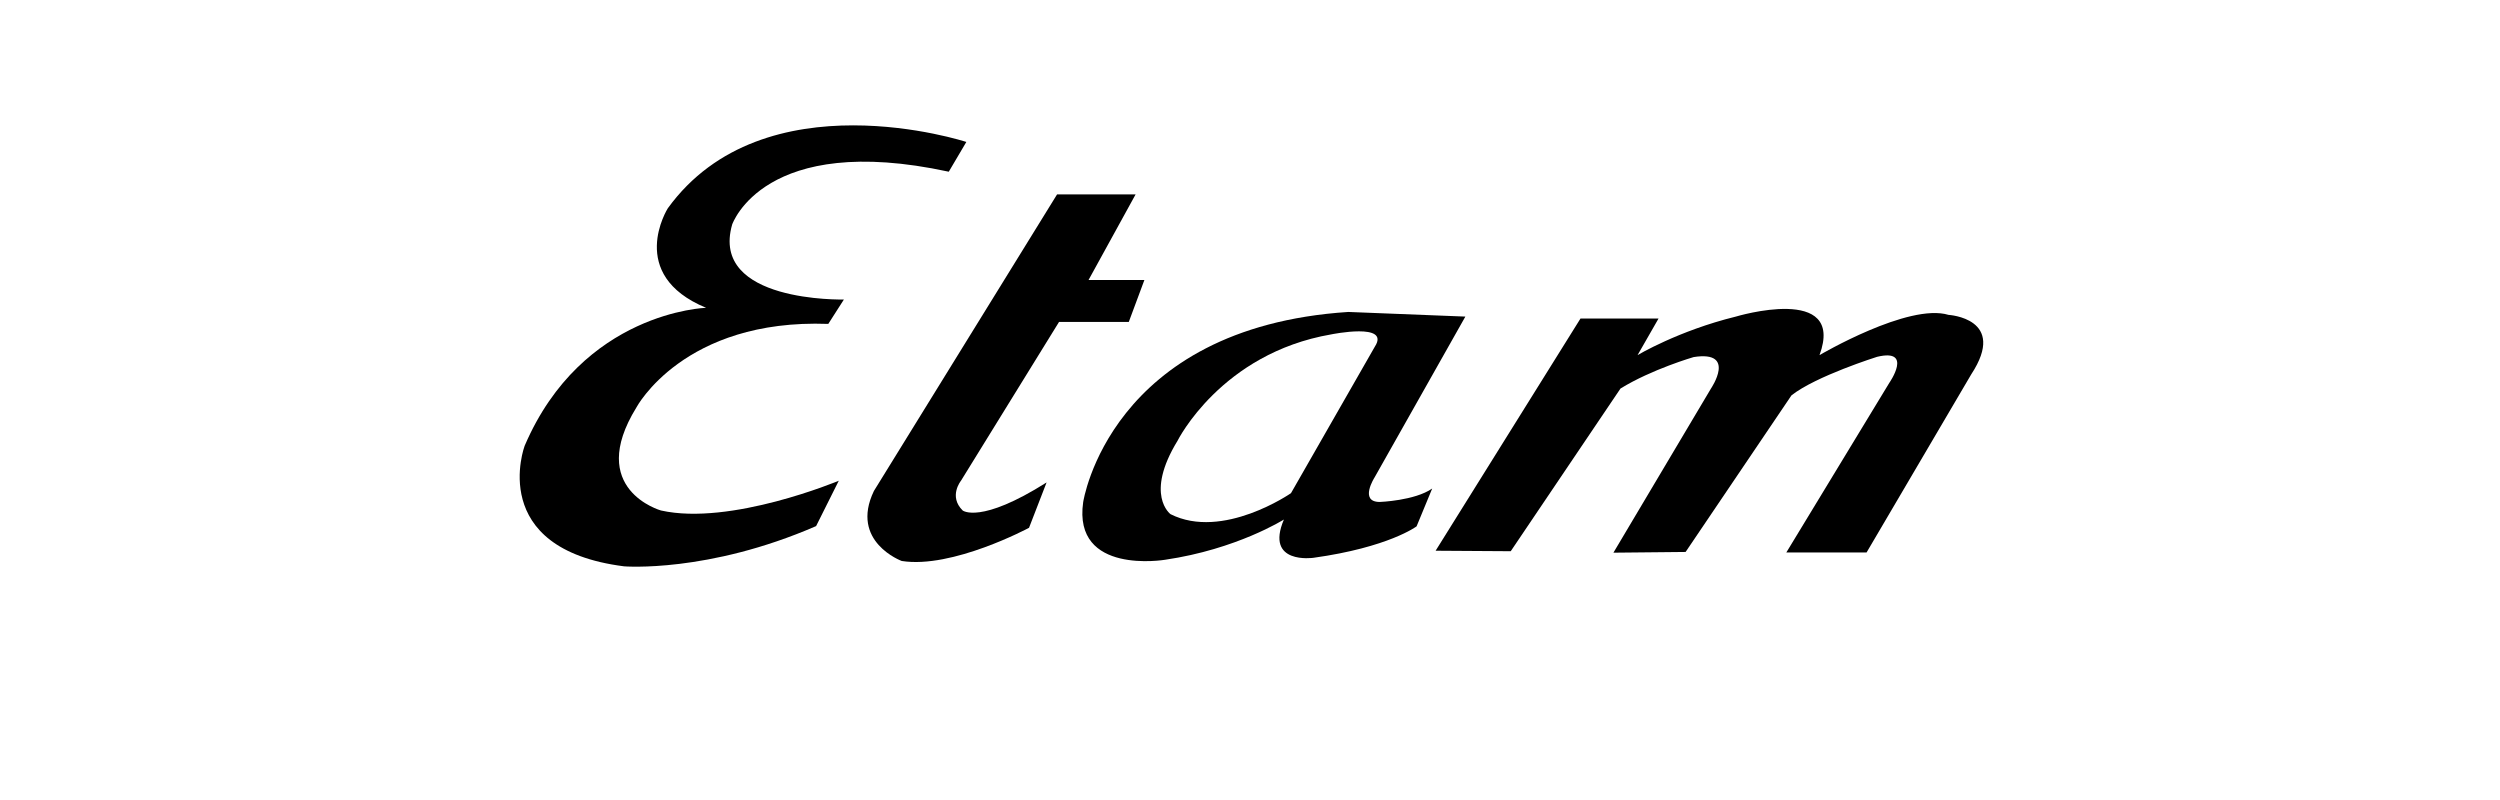
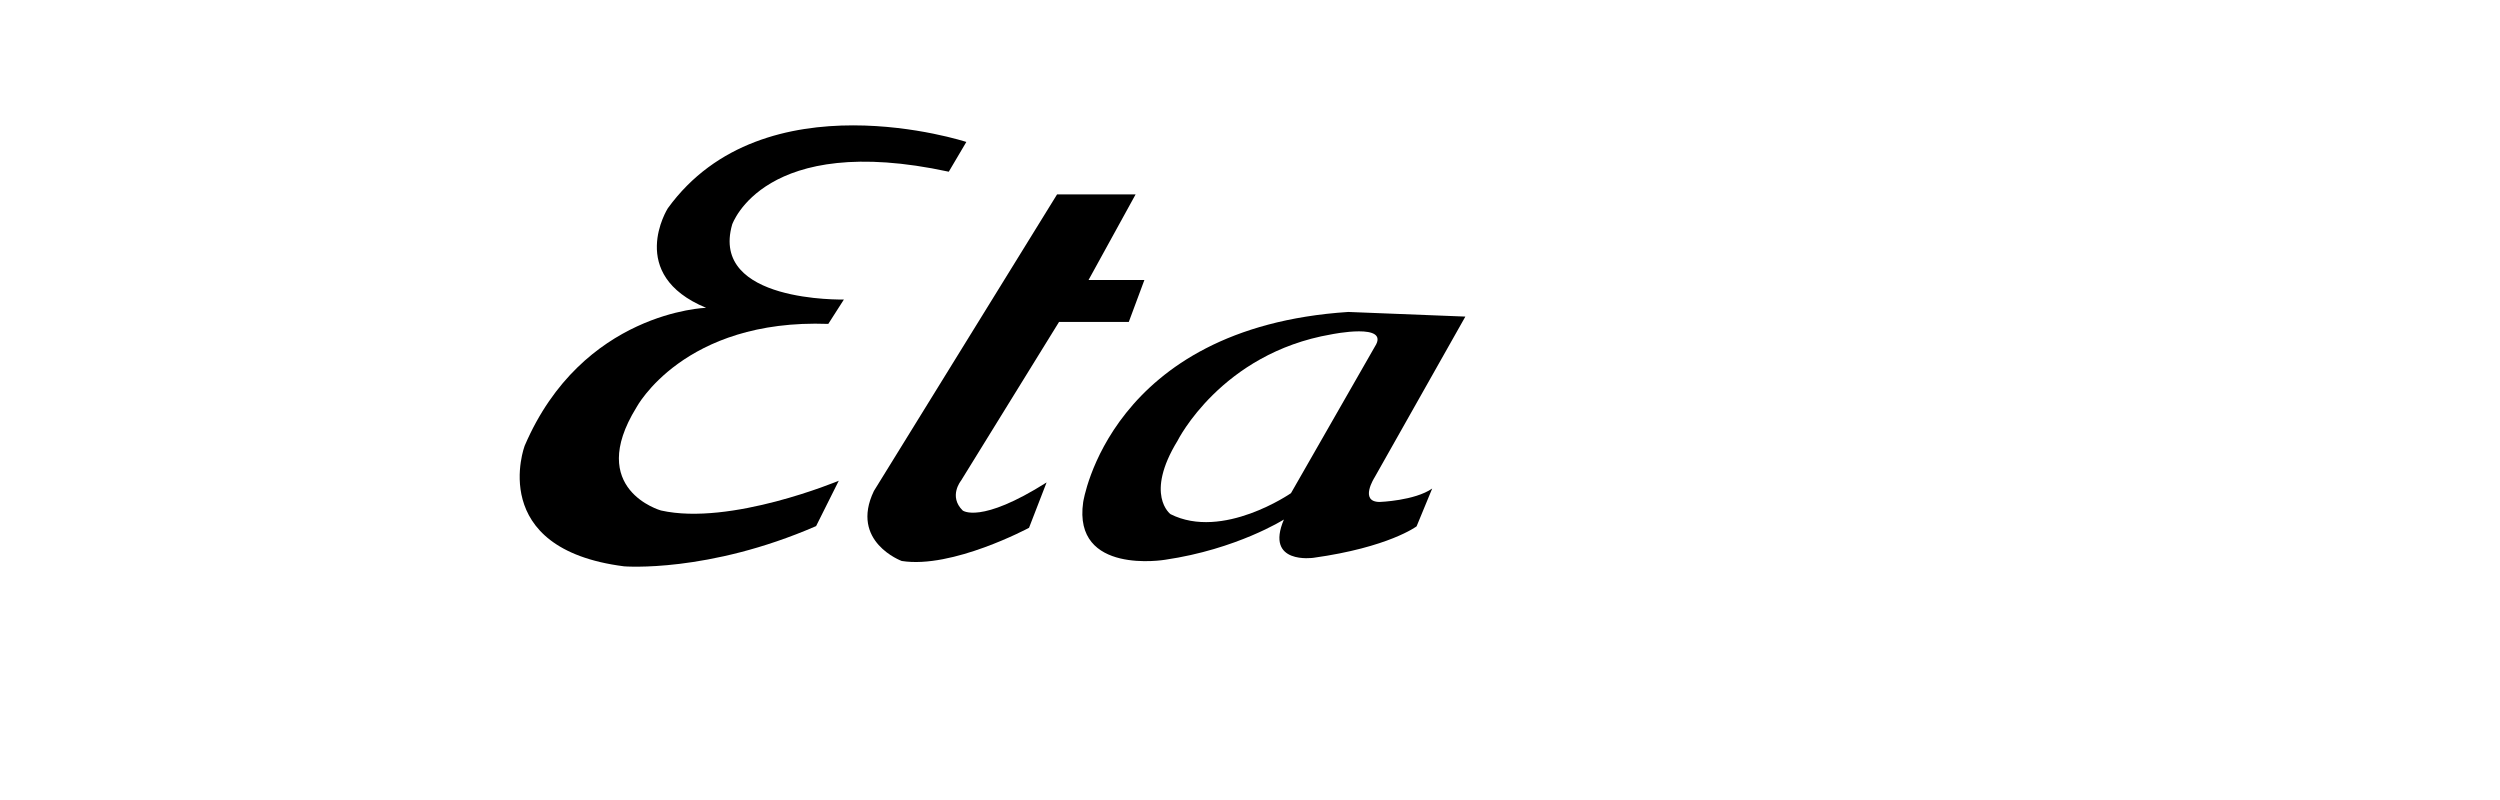
<svg xmlns="http://www.w3.org/2000/svg" width="1025" height="328" viewBox="0 0 1025 328" fill="none">
  <g clip-path="url(#clip0_18_314)">
    <path d="M389 70.4L396.2 58.2C396.2 58.2 313.2 31 273.8 85.4C273.8 85.4 256.6 112.6 289.5 126.2C289.5 126.2 238.7 127.7 215.1 182.8C215.1 182.8 199.3 225 255.9 232.2C255.9 232.2 290.2 235 334.6 215.7L343.9 197.1C343.9 197.1 299.5 215.7 271 209.3C271 209.3 240.2 200.7 260.9 167.1C260.9 167.1 280.2 130.6 339.6 132.8L346 122.8C346 122.8 290.9 124.2 300.2 92C300.3 91.9 313.2 54 389 70.4Z" fill="black" />
    <path d="M433.4 79.7H465.6L446.3 114.8H469.2L462.8 132H434.2L394 197.1C394 197.1 388.8 203.5 394.7 209.3C394.7 209.3 401.9 215 429.1 197.8L421.9 216.4C421.9 216.4 390.4 233.3 369.7 230C369.7 230 348.3 222.1 358.3 201.3L433.4 79.7Z" fill="black" />
-     <path d="M588.6 225.8L648 130.6H680L671.4 145.6C671.4 145.6 688.1 135.6 711.7 129.8C711.7 129.8 756.8 116.2 746 145.6C746 145.6 782.5 124.1 798.9 129.1C798.9 129.1 823.3 130.5 808.2 153.5L765.3 226.5H732.4L774.6 157C774.6 157 784.6 142.7 769.6 146.3C769.6 146.3 744.5 154.2 734.5 162.1L691.1 226.3L661.5 226.6L701.5 159.3C701.5 159.3 712.2 143.6 694.4 146.4C694.4 146.4 677.2 151.4 664.4 159.3L619.4 226L588.6 225.8Z" fill="black" />
    <path d="M600.8 129.8L563.6 195.7C563.6 195.7 557.1 205.8 565.7 205.8C565.7 205.8 580 205.3 587.2 200.3L580.8 215.8C580.8 215.8 569.4 224.4 538.5 228.7C538.5 228.7 518.5 231.6 526.4 213C526.4 213 507.1 225.2 477.7 229.5C477.7 229.5 439.8 235.9 444.1 205.9C444.1 205.9 454.8 134.3 552.8 127.9L600.8 129.8ZM482.8 180.7C469.2 202.9 479.9 210.8 479.9 210.8C501.3 221.6 529.3 202.2 529.3 202.2L563.7 142.1C570.2 132.1 545.8 137.1 545.8 137.1C500.6 144.9 482.8 180.7 482.8 180.7Z" fill="black" />
  </g>
  <defs>
    <clipPath id="clip0_18_314">
      <rect width="1025" height="328" fill="white" />
    </clipPath>
  </defs>
</svg>